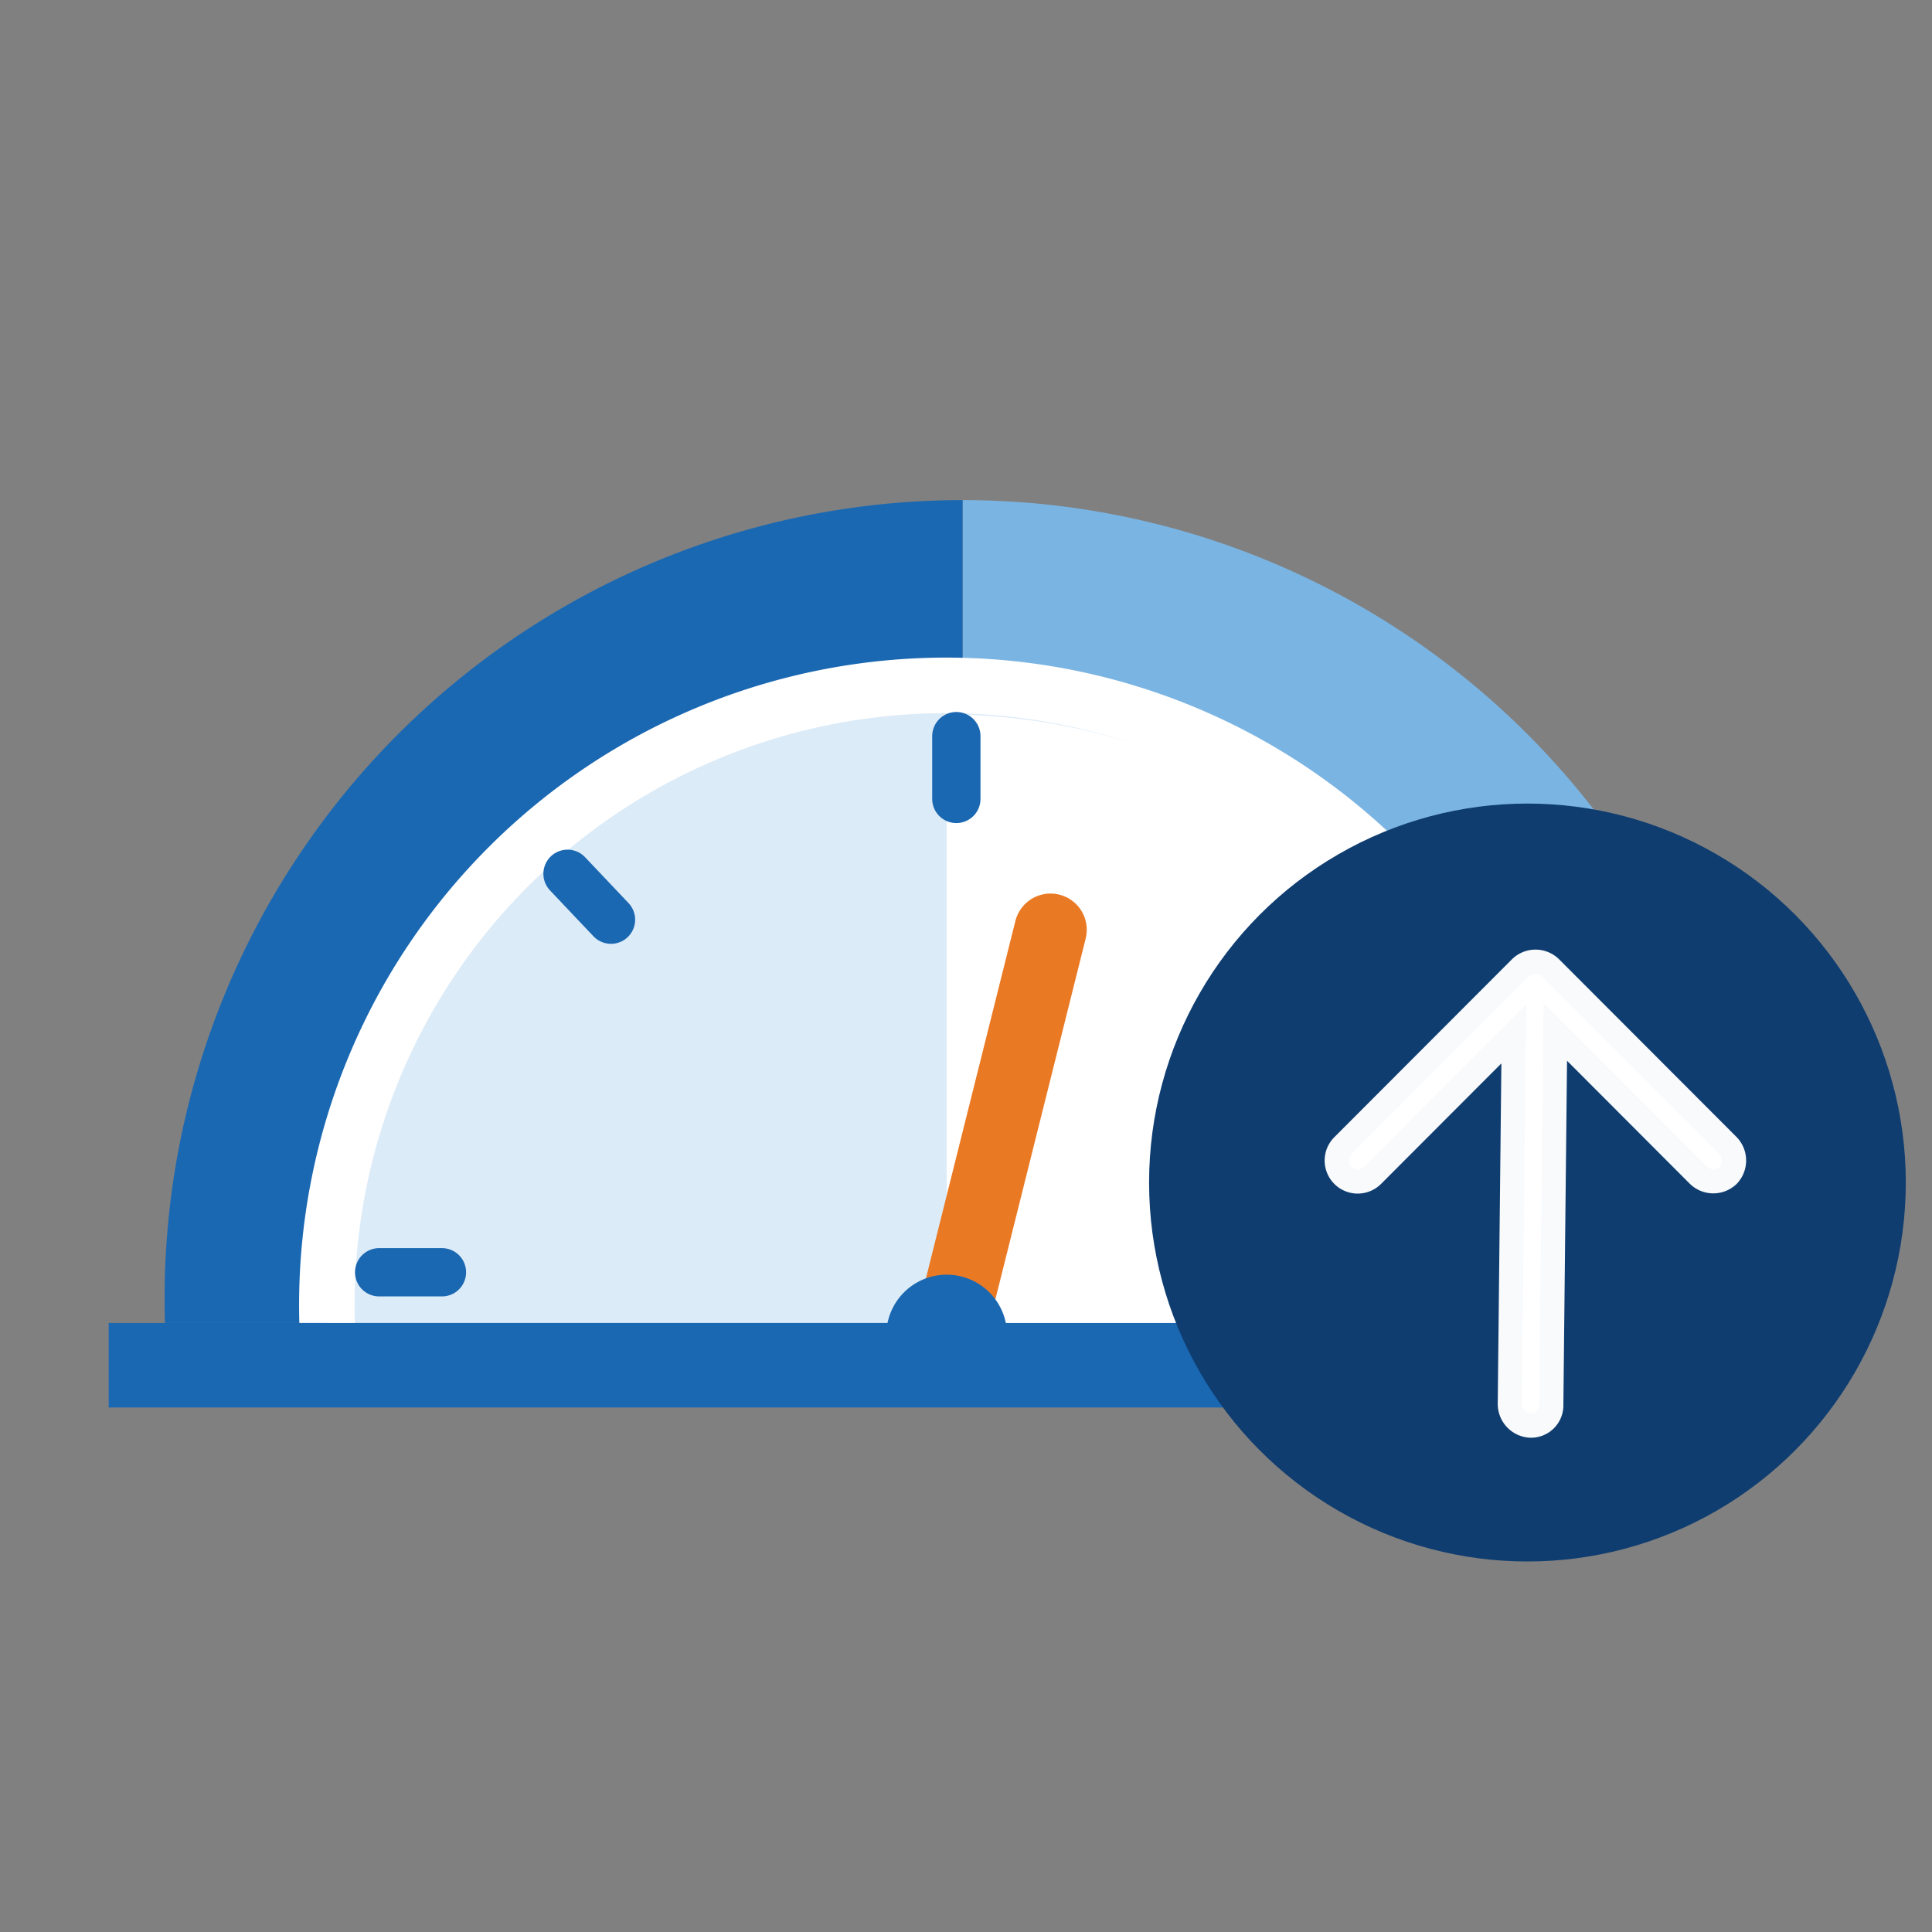
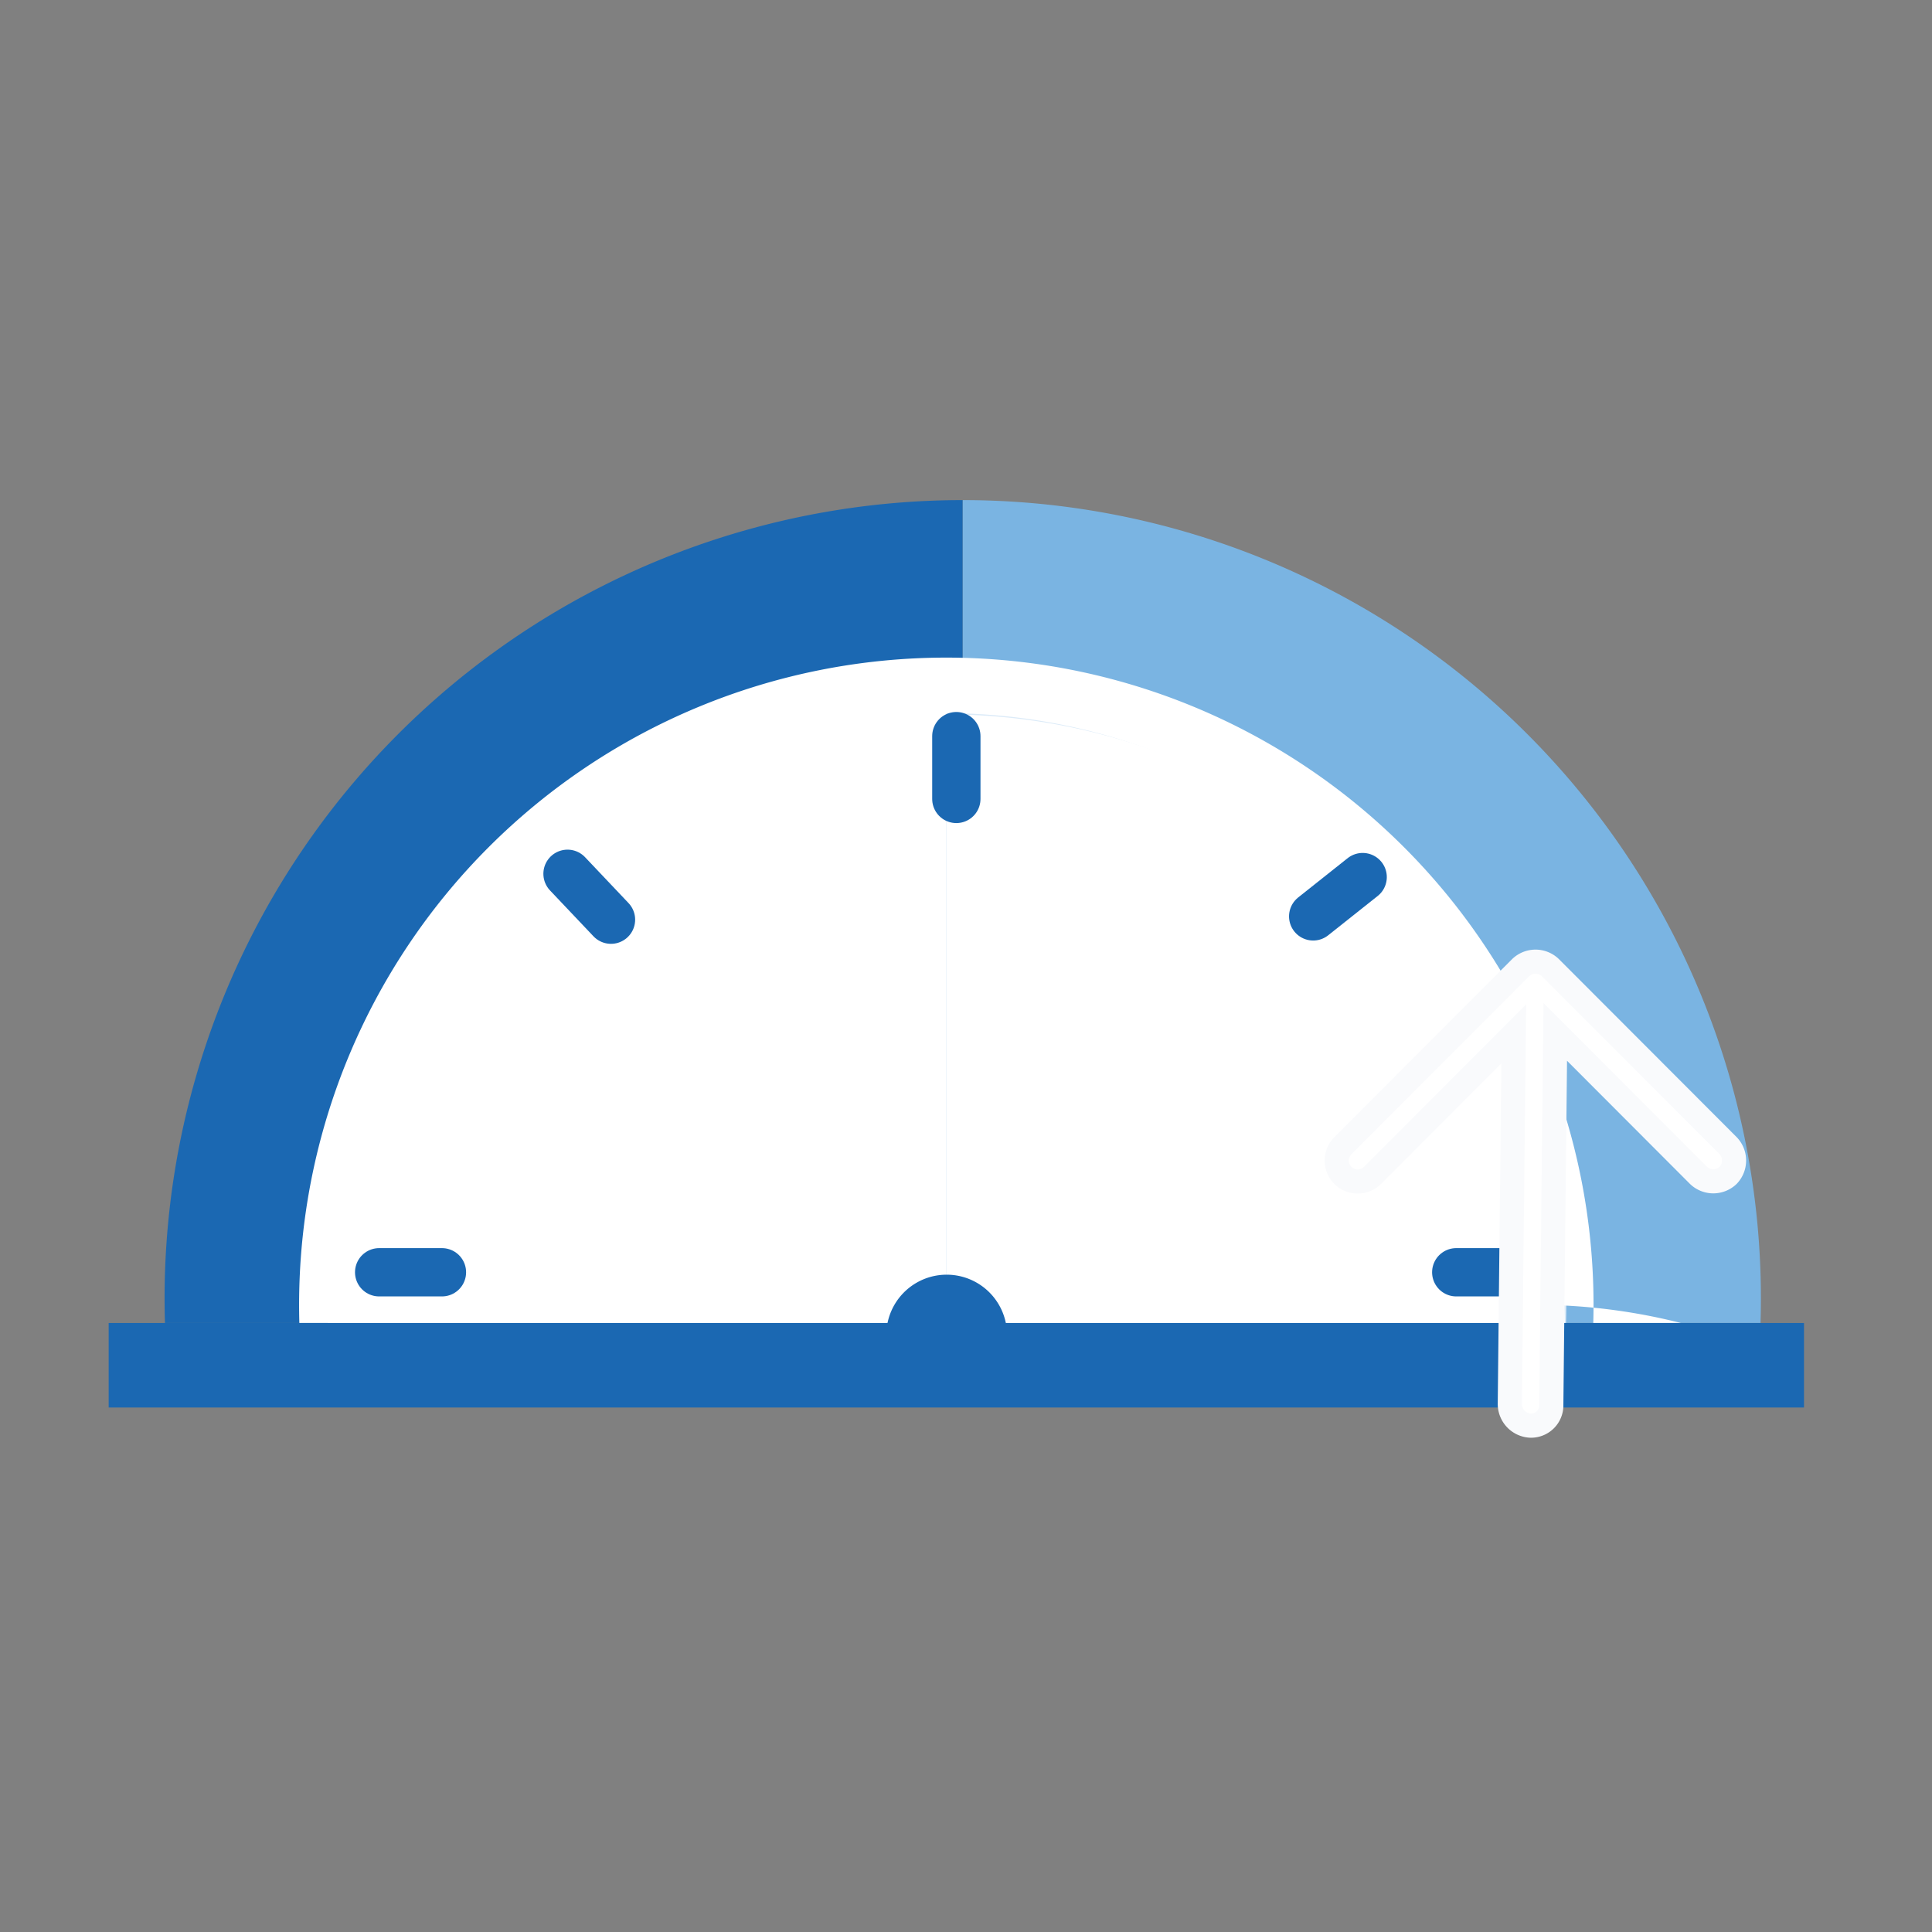
<svg xmlns="http://www.w3.org/2000/svg" viewBox="0 0 80 80">
  <rect x="0" y="0" width="80" height="80" fill="#808080" stroke="none" />
  <defs>
    <style>
      .cls-1 {
        clip-path: url(#clip-path);
      }

      .cls-2 {
        clip-path: url(#clip-path-2);
      }

      .cls-3 {
        fill: #1b68b2;
      }

      .cls-4 {
        fill: #7ab4e2;
      }

      .cls-5 {
        fill: #dcebf8;
      }

      .cls-10, .cls-6 {
        fill: #fff;
      }

      .cls-7, .cls-8 {
        fill: none;
        stroke-linecap: round;
        stroke-linejoin: round;
        stroke-miterlimit: 10;
      }

      .cls-7 {
        stroke: #1b68b2;
        stroke-width: 2px;
      }

      .cls-8 {
        stroke: #ea7923;
        stroke-width: 3px;
      }

      .cls-9 {
        fill: #0f3d70;
      }

      .cls-10 {
        stroke: #f9fafc;
      }
    </style>
    <clipPath id="clip-path">
      <rect id="Rectangle_2392" data-name="Rectangle 2392" width="80" height="80" />
    </clipPath>
    <clipPath id="clip-path-2">
      <rect id="Rectangle_2388" data-name="Rectangle 2388" width="73" height="43.3" />
    </clipPath>
  </defs>
  <g id="credit-up-arrow" class="cls-1">
    <g id="Group_7097" data-name="Group 7097">
      <g id="Group_7095" data-name="Group 7095" transform="translate(143 -3)">
        <g id="Group_7062" data-name="Group 7062" transform="translate(-840 -884)">
          <g id="Group_7057" data-name="Group 7057" transform="translate(-286)">
            <g id="Group_5515" data-name="Group 5515" transform="translate(983 884)">
              <g id="Group_5513" data-name="Group 5513" class="cls-1">
                <g id="low-score_1_">
                  <g id="Group_5445_1_" transform="translate(4 14.482)">
                    <g id="Group_3647_1_">
                      <g id="Group_4037_1_">
                        <g id="Group_4036_1_">
                          <g id="Group_4034_1_">
                            <g id="Group_4032_1_">
                              <g id="Group_4027_1_" class="cls-2">
                                <g id="Group_4026_1_" transform="translate(2.765 9.226)">
                                  <g id="Group_4024_1_">
                                    <g id="Group_4023_1_">
                                      <g id="Group_4022_1_">
                                        <path id="Path_1479_1_" class="cls-3" d="M33.1,66.1A33.05,33.05,0,1,1,33.1,0" />
                                        <path id="Path_1480_1_" class="cls-4" d="M33.1,0a33.05,33.05,0,0,1,0,66.1" />
                                      </g>
                                    </g>
                                  </g>
                                  <g id="Group_4025_1_" transform="translate(6.792 7.664)">
                                    <path id="Path_1481_1_" class="cls-5" d="M25.6,0A25.65,25.65,0,1,1,0,25.6,25.585,25.585,0,0,1,25.6,0h0" />
                                  </g>
                                </g>
                              </g>
                              <g id="Group_4028_1_" class="cls-2">
                                <path id="Path_1482_1_" class="cls-6" d="M35.2,18.1A25.649,25.649,0,0,1,60.8,43.7H35.2Z" />
                              </g>
                              <g id="Group_4030_1_" class="cls-2">
                                <g id="Group_4029_1_" transform="translate(8.385 15.748)">
-                                   <path id="Path_1483_1_" class="cls-6" d="M26.8,53.6A26.8,26.8,0,1,1,53.6,26.8h0A26.8,26.8,0,0,1,26.8,53.6Zm0-51.3A24.5,24.5,0,1,0,51.3,26.8h0A24.54,24.54,0,0,0,26.8,2.3Z" />
+                                   <path id="Path_1483_1_" class="cls-6" d="M26.8,53.6A26.8,26.8,0,1,1,53.6,26.8h0A26.8,26.8,0,0,1,26.8,53.6ZA24.5,24.5,0,1,0,51.3,26.8h0A24.54,24.54,0,0,0,26.8,2.3Z" />
                                </g>
                              </g>
                              <g id="Group_4031_1_" class="cls-2">
                                <line id="Line_195_1_" class="cls-7" y2="2.6" transform="translate(35.6 19)" />
                              </g>
                            </g>
                            <line id="Line_196_1_" class="cls-7" x2="1.8" y2="1.9" transform="translate(19.5 24.7)" />
                            <line id="Line_198_1_" class="cls-7" x2="2.6" transform="translate(11.7 41.2)" />
                            <line id="Line_199_1_" class="cls-7" x2="2.6" transform="translate(56.3 41.2)" />
-                             <line id="Line_200_1_" class="cls-8" x1="4" y2="15.982" transform="translate(35.5 27.018)" />
                            <path id="Path_1484_1_" class="cls-3" d="M32.7,43.8a2.5,2.5,0,0,1,5,0" />
                          </g>
                        </g>
                      </g>
                      <rect id="Rectangle_1706_1_" class="cls-3" width="70.2" height="3.5" transform="translate(0.5 43.3)" />
                    </g>
                  </g>
                </g>
              </g>
            </g>
            <line id="Line_196_1_2" data-name="Line_196_1_" class="cls-7" x2="1.8" y2="1.9" transform="matrix(-0.087, 0.996, -0.996, -0.087, 1039.425, 923.318)" />
          </g>
        </g>
      </g>
      <g id="Group_7096" data-name="Group 7096" transform="translate(47.581 33.274)">
-         <ellipse id="Ellipse_29" data-name="Ellipse 29" class="cls-9" cx="15.667" cy="15.692" rx="15.667" ry="15.692" transform="translate(0)" />
        <path id="Path_290" data-name="Path 290" class="cls-10" d="M143.6,120.92l-7.363-7.374a.889.889,0,0,0-1.227,0l-7.363,7.374a.868.868,0,0,0,1.227,1.229l5.849-5.859-.164,15.322a.9.9,0,0,0,.859.9h0a.839.839,0,0,0,.859-.86l.164-15.445,5.931,5.941a.889.889,0,0,0,1.227,0A.892.892,0,0,0,143.6,120.92Z" transform="translate(-119.622 -106.753)" />
      </g>
    </g>
  </g>
</svg>